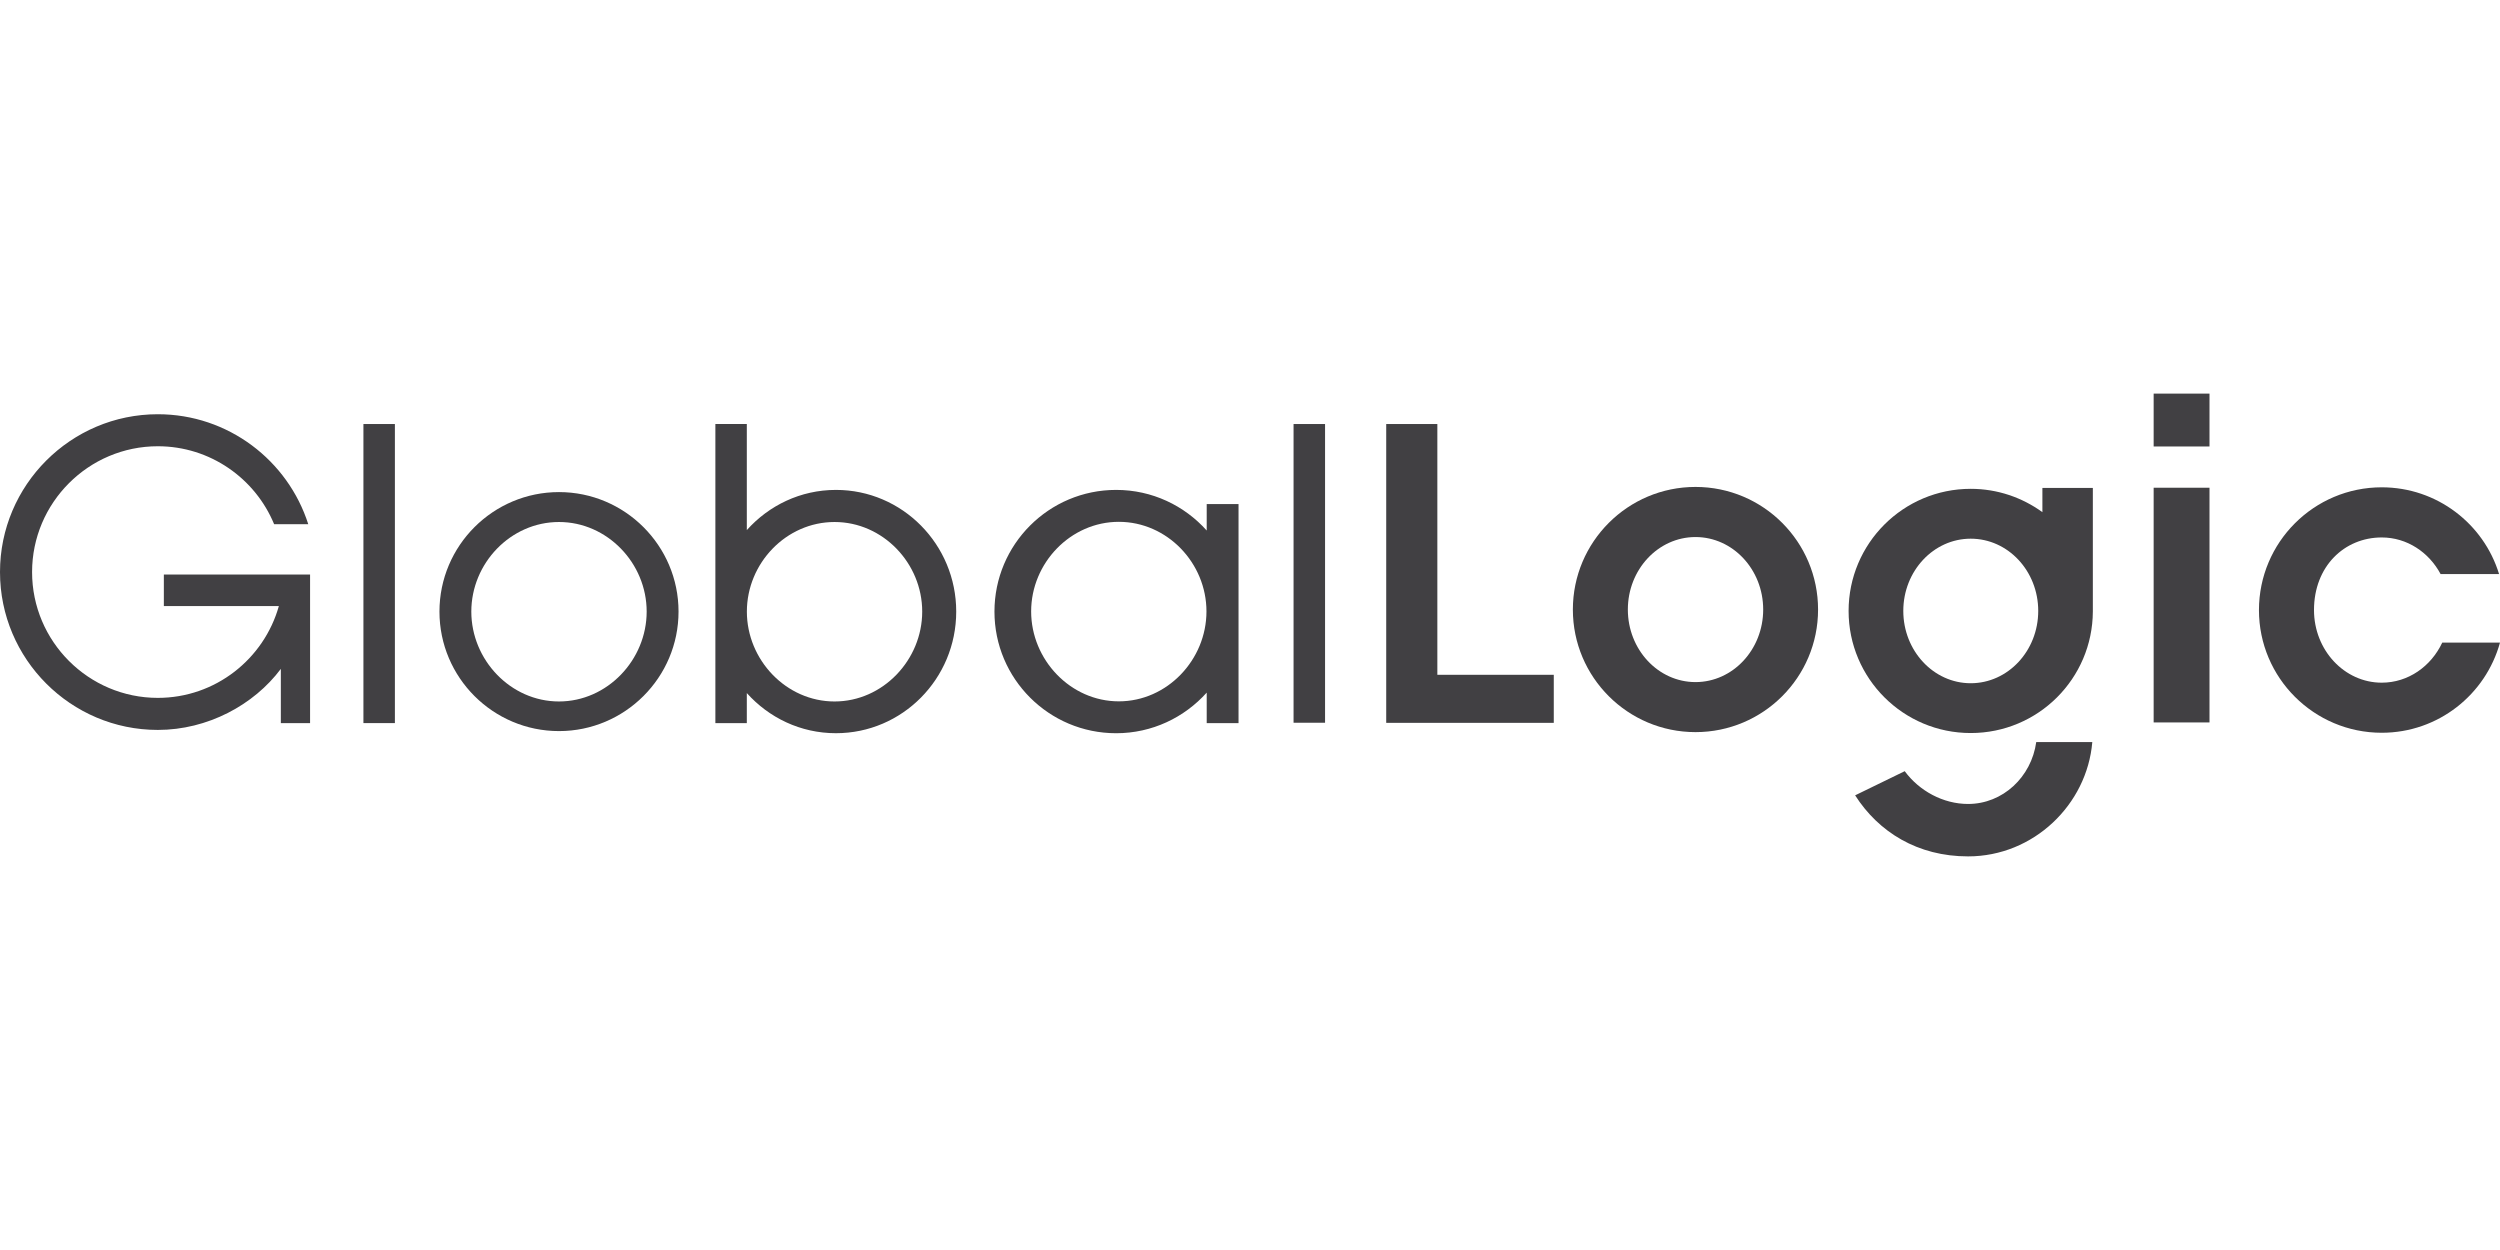
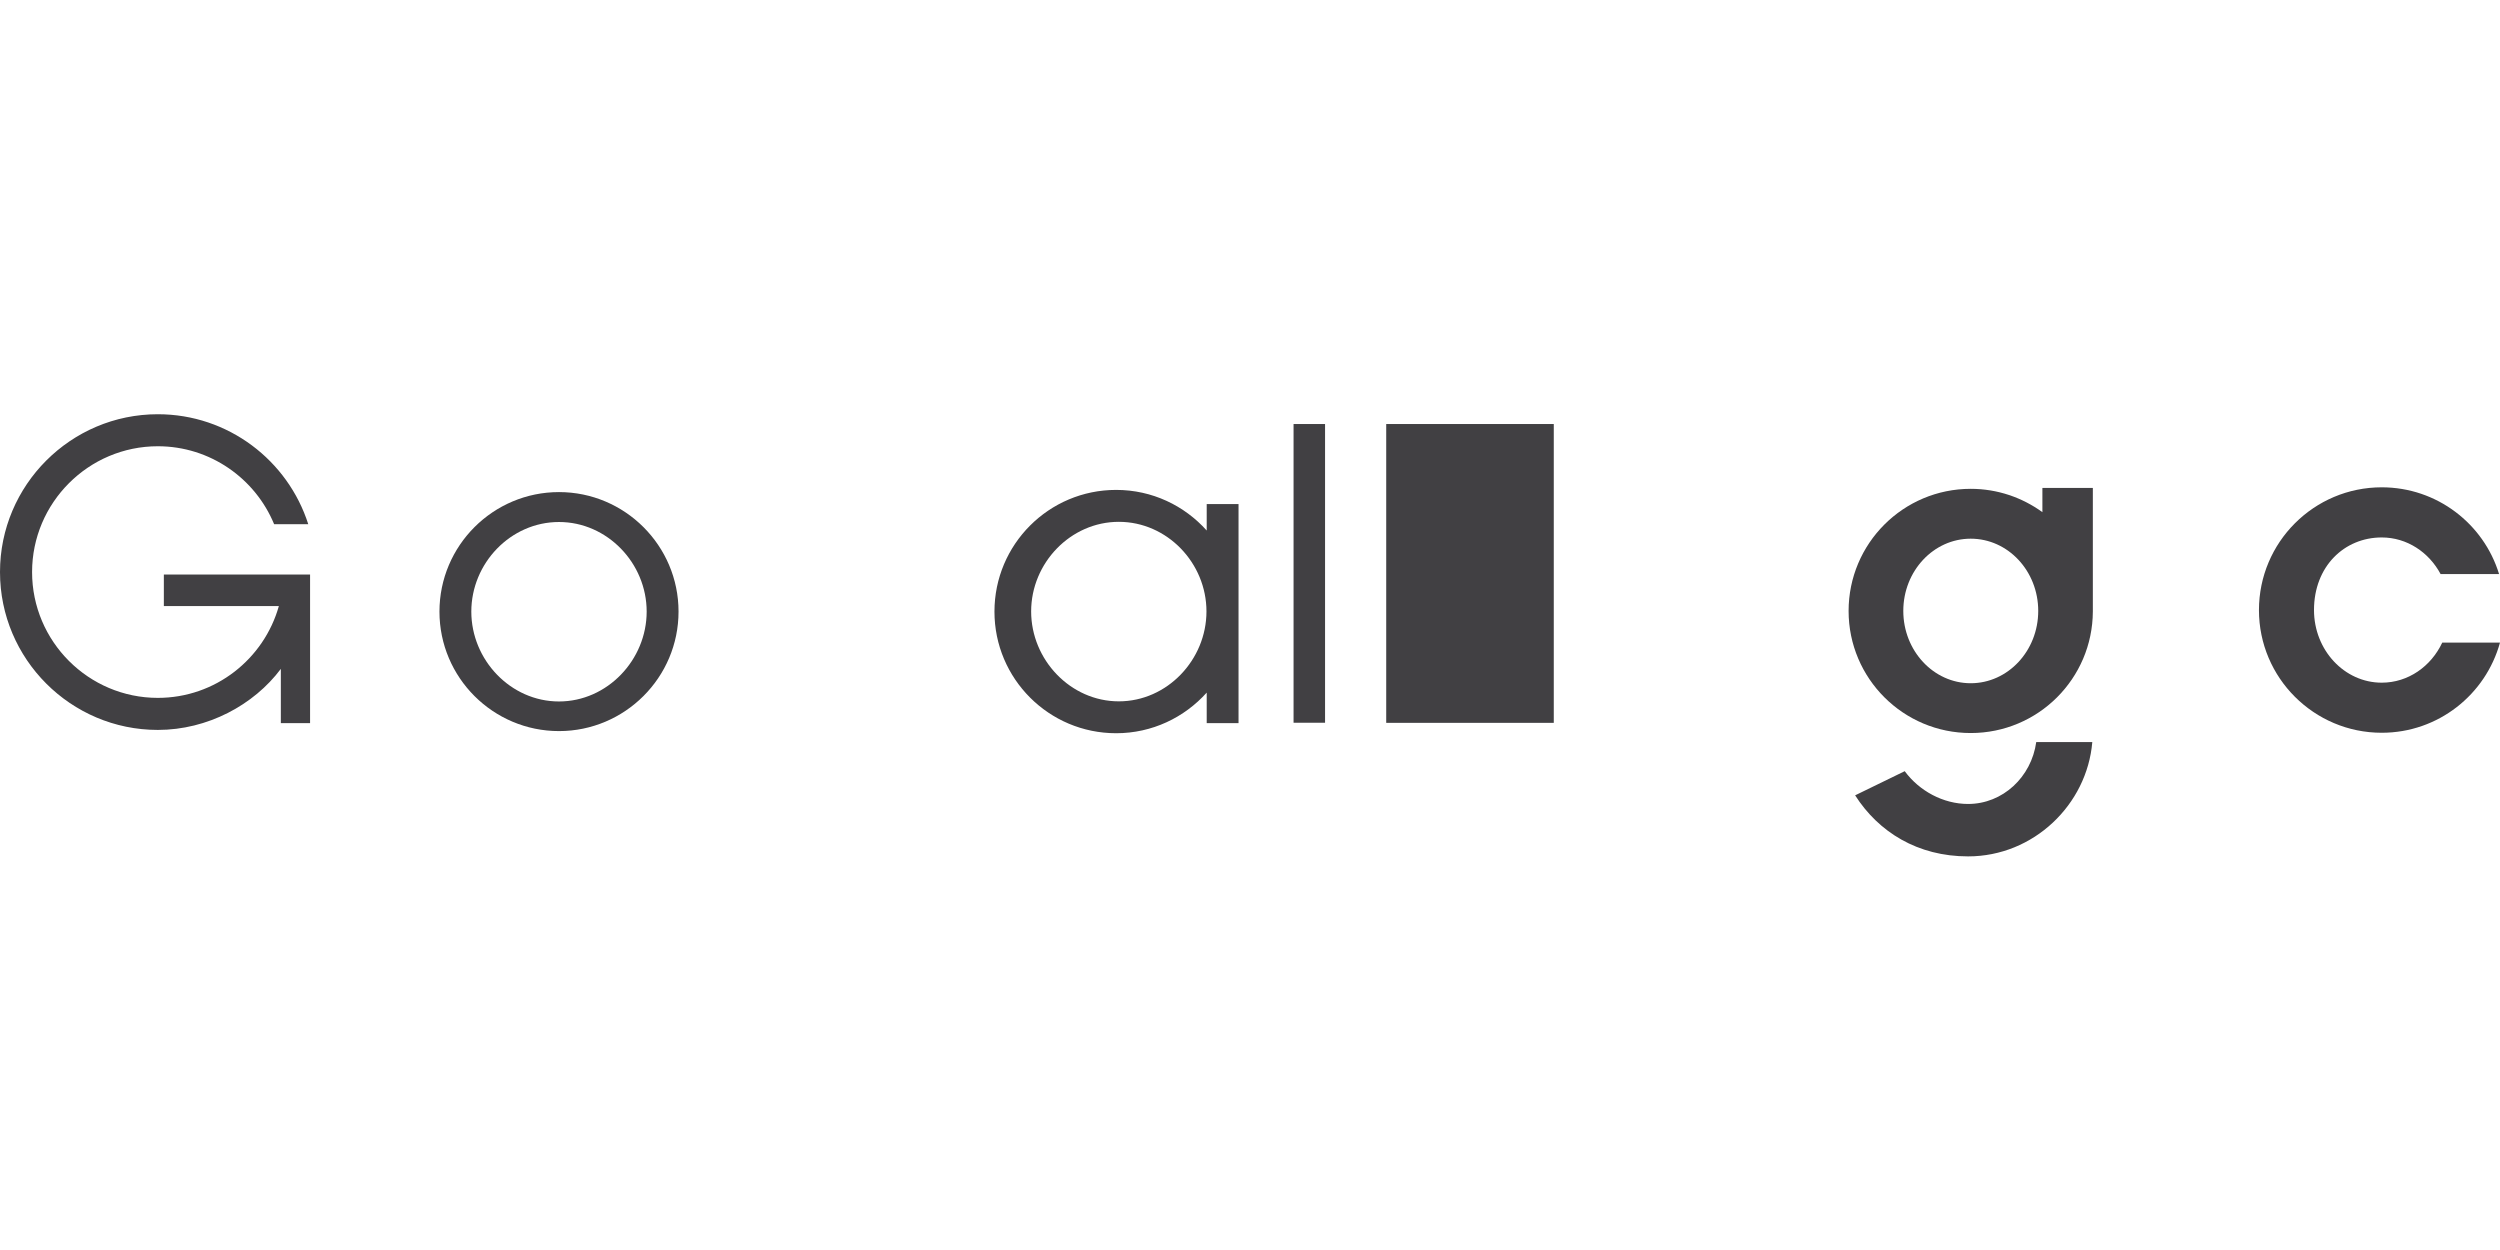
<svg xmlns="http://www.w3.org/2000/svg" width="100%" height="100%" viewBox="0 0 300 150" version="1.1" xml:space="preserve" style="fill-rule:evenodd;clip-rule:evenodd;stroke-linejoin:round;stroke-miterlimit:1.414;">
  <g>
    <path d="M19.662,72.731l13.8,0c-1.787,6.347 -7.613,11.014 -14.524,11.014c-8.31,0 -15.088,-6.774 -15.088,-15.097c0,-8.319 6.778,-15.098 15.088,-15.098c6.292,0 11.692,3.872 13.957,9.353l4.096,0c-2.44,-7.646 -9.606,-13.195 -18.053,-13.195c-10.434,0 -18.938,8.495 -18.938,18.94c0,10.446 8.504,18.943 18.938,18.943c5.967,0 11.519,-2.991 14.763,-7.325l0,6.507l3.508,0l0,-17.829l-17.547,0l0,3.787Z" style="fill:#414043;fill-rule:nonzero;" />
-     <rect x="43.611" y="50.883" width="3.776" height="35.889" style="fill:#414043;" />
    <rect x="155.227" y="50.883" width="3.78" height="35.846" style="fill:#414043;" />
    <path d="M67.079,59.051c-7.912,0 -14.344,6.429 -14.344,14.344c0,7.907 6.432,14.336 14.344,14.336c7.904,0 14.345,-6.436 14.345,-14.34c0,-7.911 -6.441,-14.34 -14.345,-14.34Zm0,25.126c-5.806,0 -10.521,-4.989 -10.521,-10.782c0,-5.807 4.715,-10.754 10.521,-10.754c5.797,0 10.521,4.947 10.521,10.75c0,5.797 -4.724,10.786 -10.521,10.786Z" style="fill:#414043;fill-rule:nonzero;" />
-     <path d="M100.31,58.789c-4.248,0 -8.049,1.868 -10.692,4.822l0,-12.728l-3.773,0l0,35.89l3.773,0l0,-3.604c2.643,2.951 6.444,4.816 10.692,4.816c7.968,0 14.436,-6.53 14.436,-14.594c0,-8.063 -6.468,-14.602 -14.436,-14.602Zm-0.161,25.388c-5.811,0 -10.525,-4.989 -10.525,-10.783c0,-5.806 4.714,-10.753 10.525,-10.753c5.799,0 10.516,4.947 10.516,10.75c0,5.797 -4.717,10.786 -10.516,10.786Z" style="fill:#414043;fill-rule:nonzero;" />
    <path d="M144.805,63.663c-2.675,-2.988 -6.542,-4.874 -10.87,-4.874c-8.065,0 -14.6,6.539 -14.6,14.604c0,8.062 6.535,14.592 14.6,14.595c4.328,0 8.195,-1.894 10.87,-4.873l0,3.658l3.819,0l0,-26.282l-3.819,0l0,3.172Zm-10.546,20.499c-5.798,0 -10.521,-4.988 -10.521,-10.79c0,-5.806 4.723,-10.752 10.521,-10.752c5.804,0 10.517,4.946 10.517,10.752c0,5.799 -4.713,10.79 -10.517,10.79Z" style="fill:#414043;fill-rule:nonzero;" />
-     <rect x="258.438" y="47.233" width="6.702" height="6.344" style="fill:#414043;" />
-     <path d="M172.482,50.883l-6.136,0l0,35.859l20.107,0l0,-5.766l-13.971,0l0,-30.093Z" style="fill:#414043;fill-rule:nonzero;" />
-     <rect x="258.438" y="58.527" width="6.702" height="28.165" style="fill:#414043;" />
-     <path d="M203.461,58.432c-8.119,0 -14.717,6.589 -14.717,14.717c0,8.126 6.598,14.706 14.717,14.706c8.122,0 14.707,-6.58 14.707,-14.706c0,-8.128 -6.585,-14.717 -14.707,-14.717Zm0,23.419c-4.48,0 -8.119,-3.901 -8.119,-8.707c0,-4.803 3.639,-8.699 8.119,-8.699c4.481,0 8.122,3.896 8.122,8.699c0,4.806 -3.641,8.707 -8.122,8.707Z" style="fill:#414043;fill-rule:nonzero;" />
+     <path d="M172.482,50.883l-6.136,0l0,35.859l20.107,0l0,-5.766l0,-30.093Z" style="fill:#414043;fill-rule:nonzero;" />
    <path d="M293.072,77.109c-1.342,2.857 -4.086,4.812 -7.265,4.812c-4.482,0 -8.127,-3.909 -8.127,-8.716c0,-5.249 3.645,-8.711 8.127,-8.711c3.025,0 5.665,1.773 7.066,4.395l7.016,0c-1.837,-6.026 -7.45,-10.412 -14.082,-10.412c-8.127,0 -14.732,6.594 -14.732,14.737c0,8.124 6.605,14.717 14.732,14.717c6.783,0 12.478,-4.588 14.193,-10.822l-6.928,0Z" style="fill:#414043;fill-rule:nonzero;" />
    <path d="M236.172,96.476c-2.998,0 -5.867,-1.572 -7.605,-3.934l-5.951,2.898c2.808,4.404 7.5,7.332 13.556,7.327c7.848,0 14.269,-6.201 14.904,-13.719l-6.727,0c-0.581,4.197 -4.016,7.428 -8.177,7.428Z" style="fill:#414043;fill-rule:nonzero;" />
    <path d="M245.088,61.459c-2.422,-1.752 -5.384,-2.8 -8.602,-2.8c-8.09,0 -14.654,6.555 -14.654,14.658c0,8.092 6.564,14.647 14.654,14.647c8.083,0 14.62,-6.525 14.656,-14.586l0,-14.827l-6.054,0l0,2.908Zm-8.602,20.529c-4.462,0 -8.09,-3.894 -8.09,-8.678c0,-4.788 3.628,-8.668 8.09,-8.668c4.477,0 8.102,3.879 8.102,8.668c0,4.784 -3.625,8.678 -8.102,8.678Z" style="fill:#414043;fill-rule:nonzero;" />
  </g>
</svg>